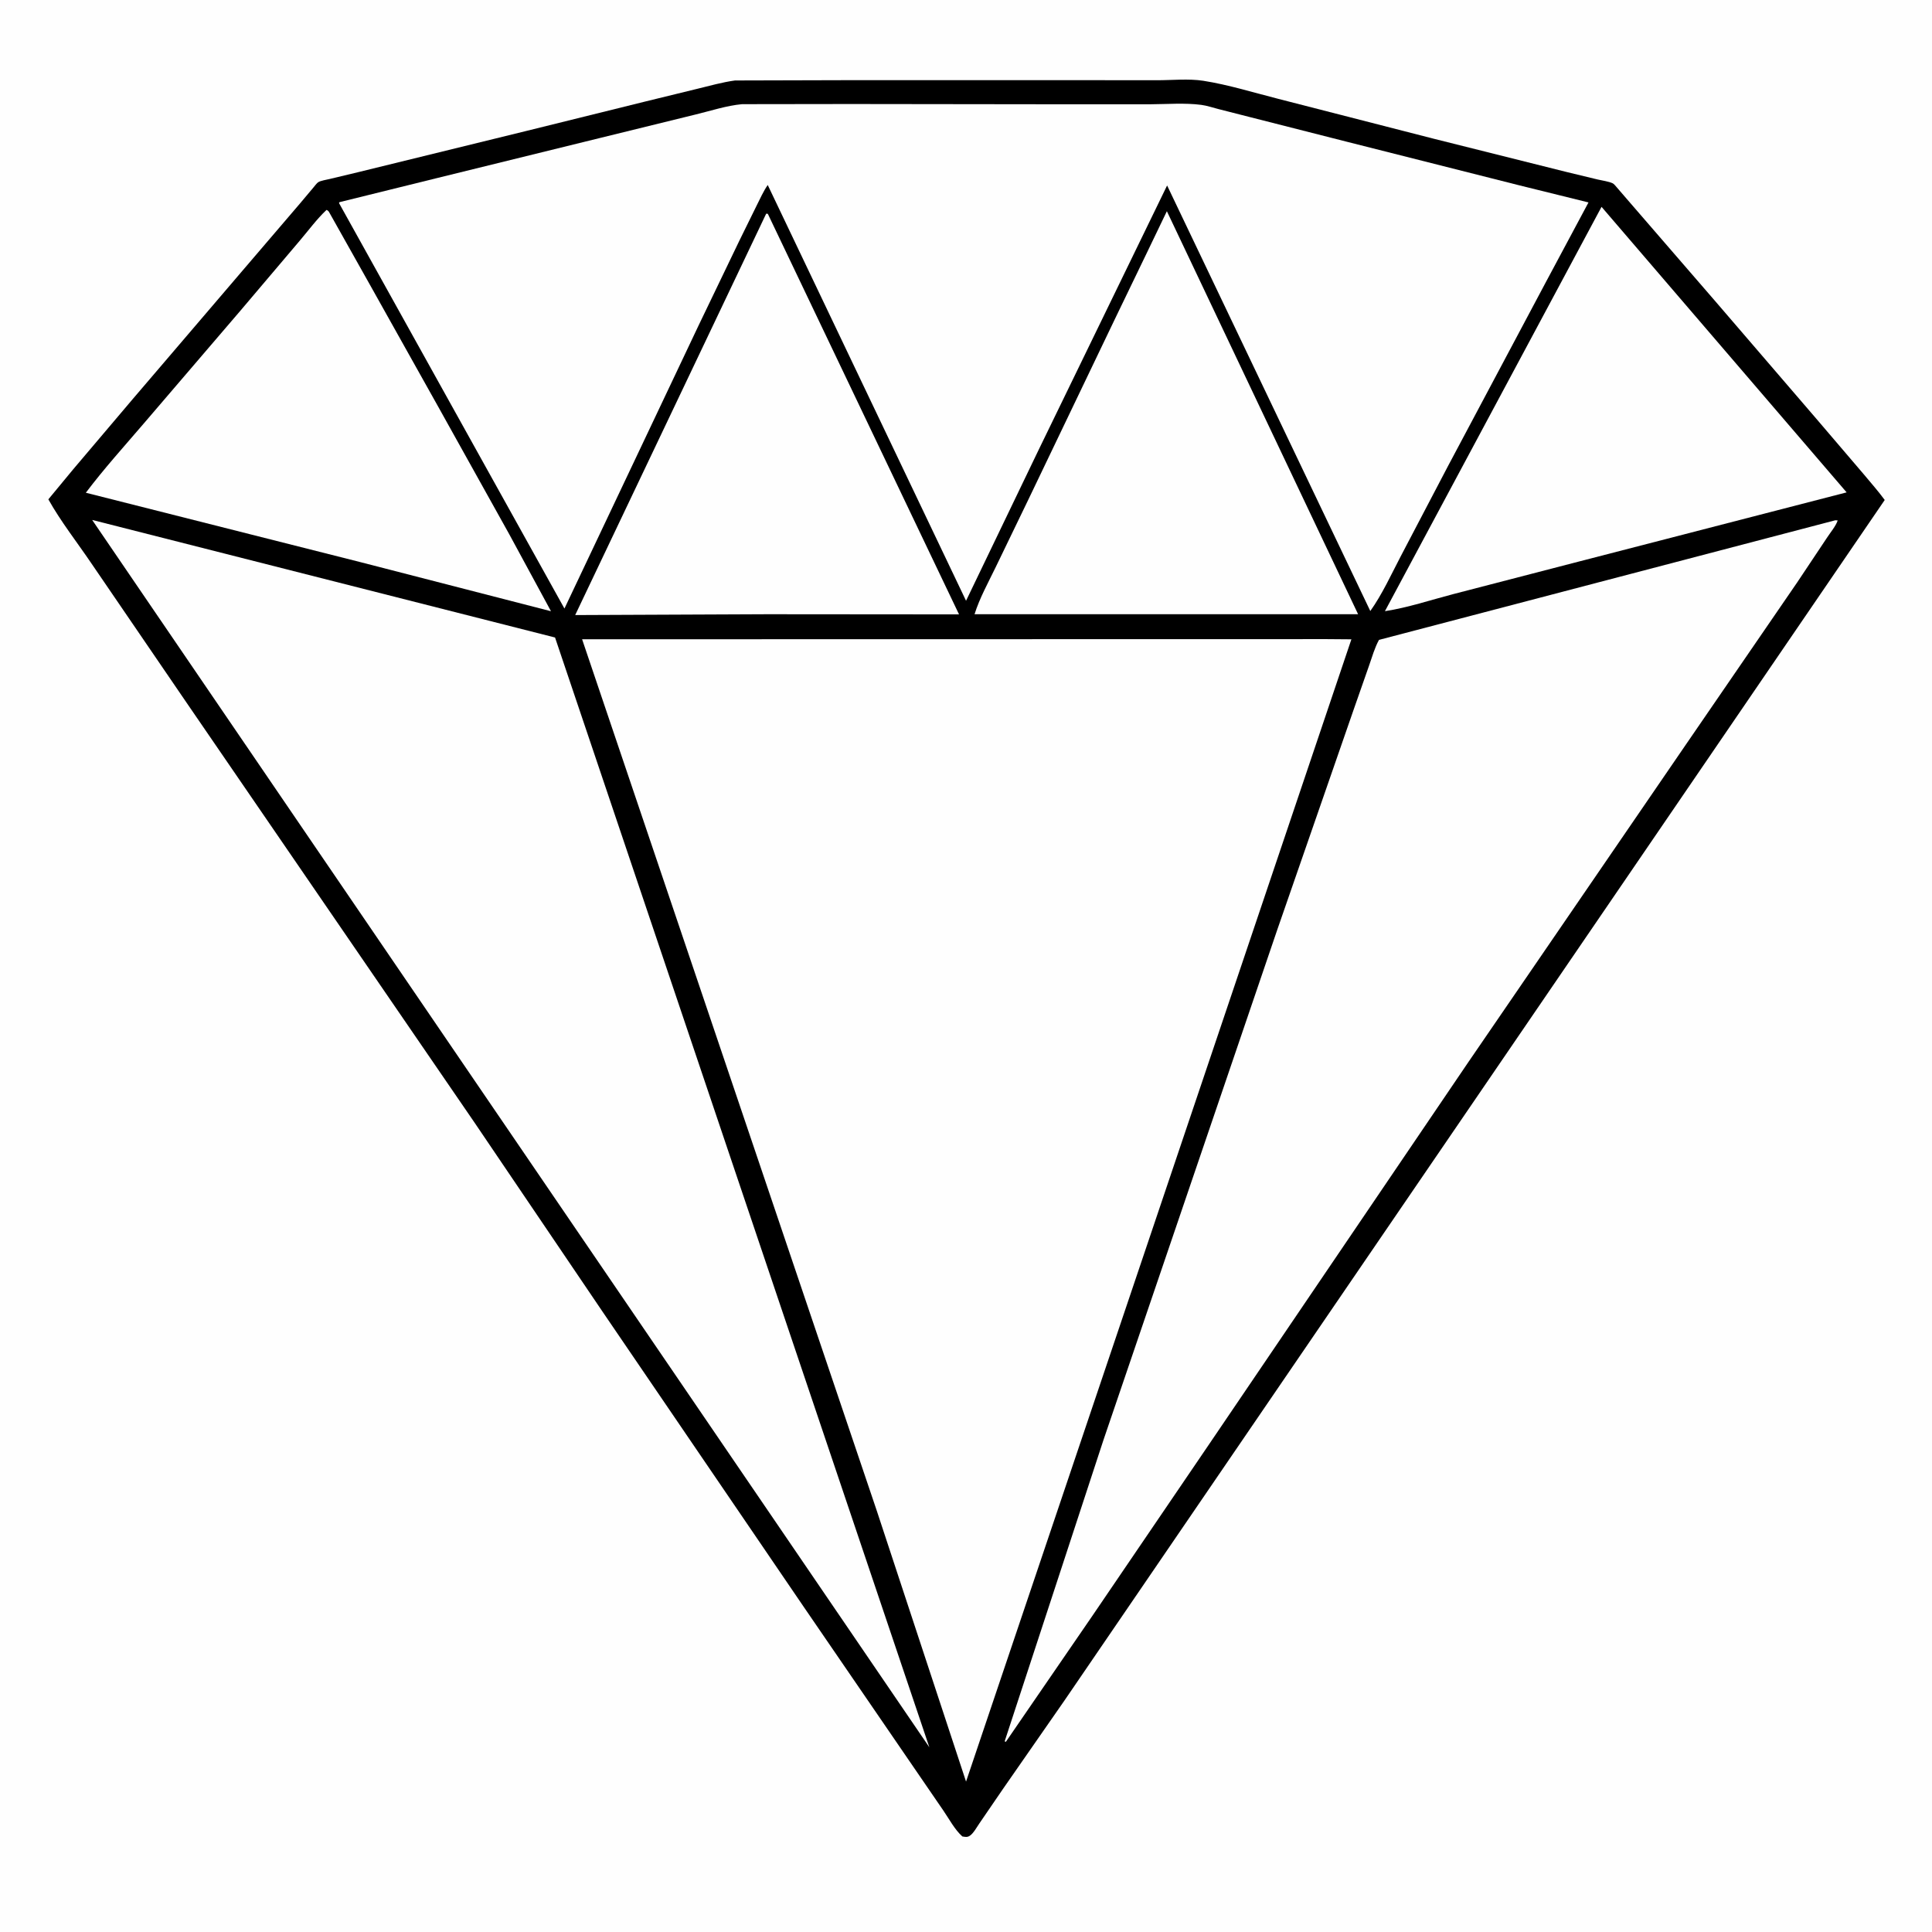
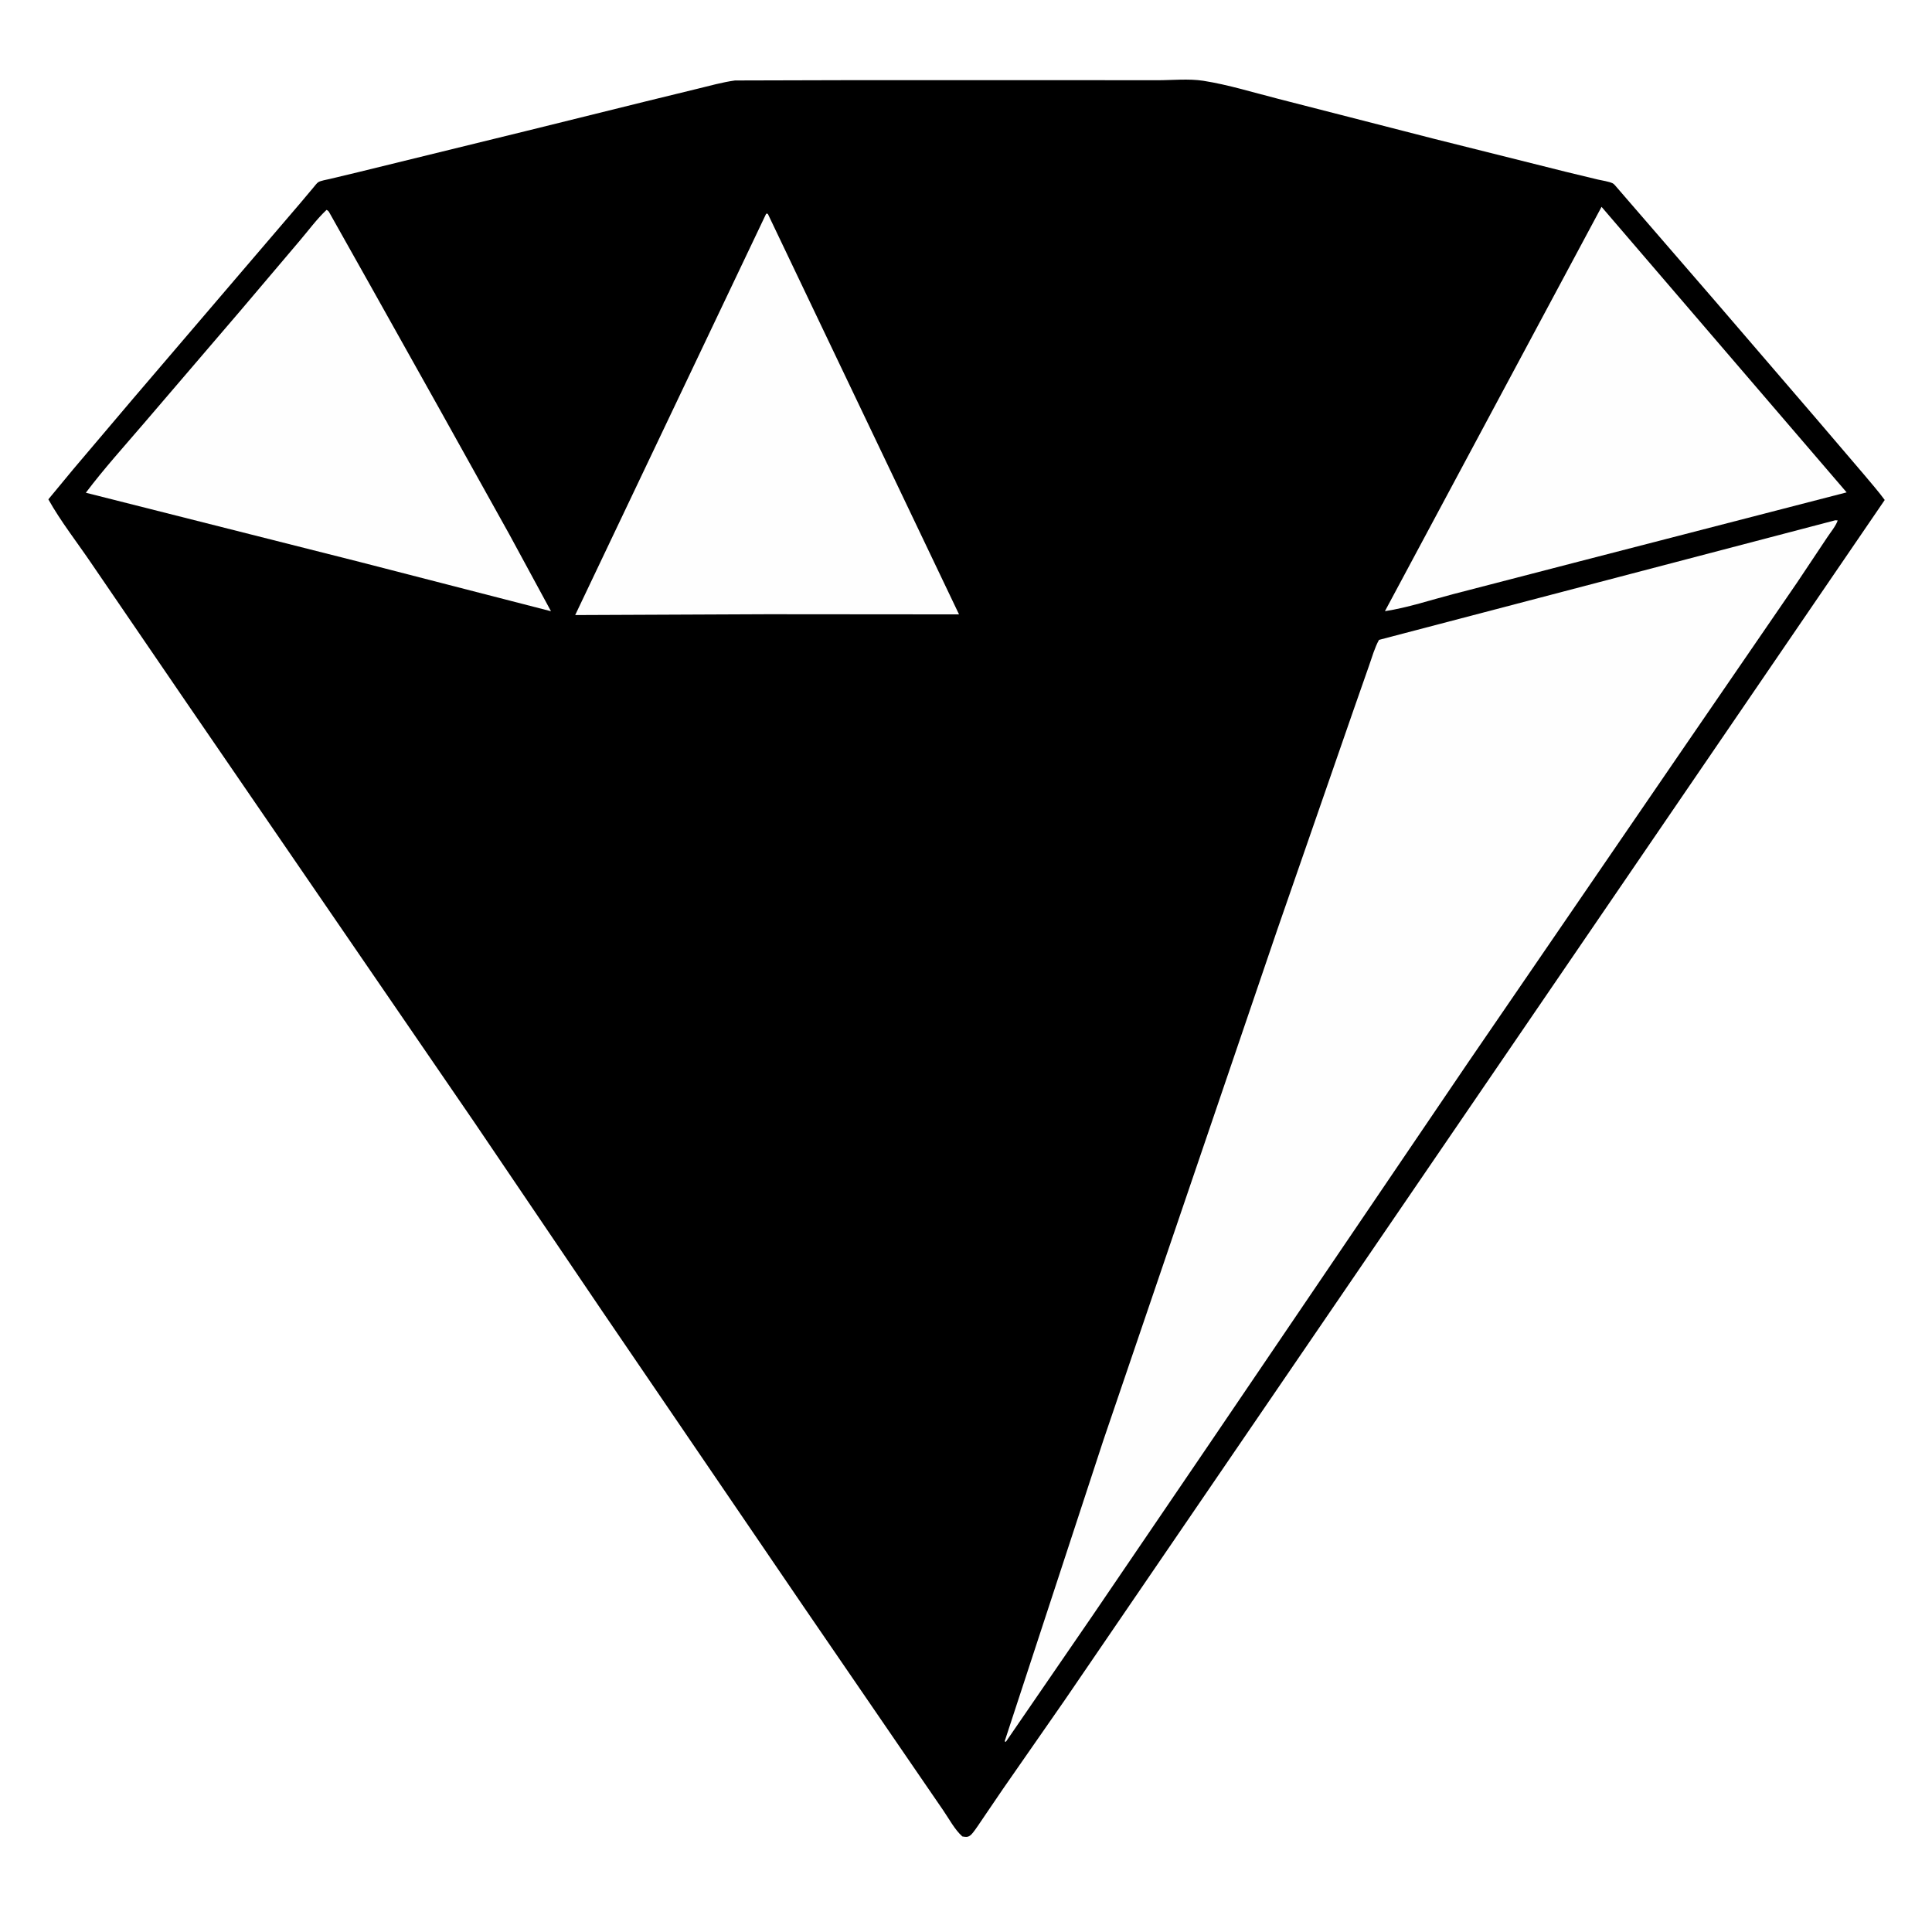
<svg xmlns="http://www.w3.org/2000/svg" version="1.1" style="display: block;" viewBox="0 0 2048 2048" width="1024" height="1024">
-   <path transform="translate(0,0)" fill="rgb(254,254,254)" d="M -0 -0 L 2048 0 L 2048 2048 L -0 2048 L -0 -0 z" />
-   <path transform="translate(0,0)" fill="rgb(0,0,0)" d="M 779.145 85.307 L 893.954 84.997 L 1114.54 84.954 L 1226.26 85.056 C 1242.01 85.081 1260.17 83.211 1275.58 85.634 C 1302.17 89.816 1329.08 98.197 1355.2 104.829 L 1520.09 147.131 L 1660.11 182.19 L 1693.69 190.298 C 1698.62 191.471 1705.16 192.246 1709.63 194.362 C 1710.96 194.993 1713.08 197.74 1714.15 198.936 L 1728.06 215.051 L 1818.3 319.343 L 1925.4 443.911 L 1975.8 502.919 C 1983.22 511.894 1991.02 520.59 1997.88 530.007 L 1128.47 1802.47 L 1063.37 1896.09 L 1038.25 1932.79 C 1035.53 1936.71 1031.92 1943.44 1028 1946 C 1025.21 1947.82 1023.17 1947.18 1020.13 1946.72 C 1012.1 1939.61 1005.94 1927.87 999.817 1919 L 966.554 1870.5 L 852.483 1704.06 L 637.955 1389.29 L 502.831 1189.72 L 197.863 745.007 L 97.008 597.397 C 81.878 575.038 64.433 552.884 51.28 529.366 L 51.867 528.59 L 77.492 497.598 L 140.673 423.058 L 259.251 284.349 L 318.182 215.478 L 332.252 198.735 C 333.564 197.244 335.764 194.138 337.397 193.106 C 339.977 191.474 346.362 190.493 349.421 189.743 L 378.995 182.672 L 558.775 138.609 L 684.473 107.5 L 739.065 94.16 C 752.244 90.971 765.709 87.145 779.145 85.307 z" />
-   <path transform="translate(0,0)" fill="rgb(254,254,254)" d="M 1236.93 223.886 L 1439.64 651.097 L 1236.5 651.115 L 1033.06 651.097 C 1038.37 634.107 1047.72 617.264 1055.46 601.238 L 1090.78 528.161 L 1182.25 337.334 L 1215.51 268.434 L 1236.93 223.886 z" />
+   <path transform="translate(0,0)" fill="rgb(0,0,0)" d="M 779.145 85.307 L 893.954 84.997 L 1114.54 84.954 L 1226.26 85.056 C 1242.01 85.081 1260.17 83.211 1275.58 85.634 C 1302.17 89.816 1329.08 98.197 1355.2 104.829 L 1520.09 147.131 L 1660.11 182.19 L 1693.69 190.298 C 1698.62 191.471 1705.16 192.246 1709.63 194.362 C 1710.96 194.993 1713.08 197.74 1714.15 198.936 L 1728.06 215.051 L 1818.3 319.343 L 1925.4 443.911 L 1975.8 502.919 C 1983.22 511.894 1991.02 520.59 1997.88 530.007 L 1128.47 1802.47 L 1063.37 1896.09 C 1035.53 1936.71 1031.92 1943.44 1028 1946 C 1025.21 1947.82 1023.17 1947.18 1020.13 1946.72 C 1012.1 1939.61 1005.94 1927.87 999.817 1919 L 966.554 1870.5 L 852.483 1704.06 L 637.955 1389.29 L 502.831 1189.72 L 197.863 745.007 L 97.008 597.397 C 81.878 575.038 64.433 552.884 51.28 529.366 L 51.867 528.59 L 77.492 497.598 L 140.673 423.058 L 259.251 284.349 L 318.182 215.478 L 332.252 198.735 C 333.564 197.244 335.764 194.138 337.397 193.106 C 339.977 191.474 346.362 190.493 349.421 189.743 L 378.995 182.672 L 558.775 138.609 L 684.473 107.5 L 739.065 94.16 C 752.244 90.971 765.709 87.145 779.145 85.307 z" />
  <path transform="translate(0,0)" fill="rgb(254,254,254)" d="M 812.191 226.5 L 813.919 226.655 L 1016.61 651.276 L 813.5 651.11 L 609.718 651.998 L 812.191 226.5 z" />
  <path transform="translate(0,0)" fill="rgb(254,254,254)" d="M 346.143 222.5 C 347.38 223.09 348.111 223.606 348.827 224.803 L 393.213 303.785 L 465.612 433.089 L 539.874 566.404 L 584.076 647.939 L 380.944 595.6 L 90.991 522.319 C 110.211 496.815 131.978 472.797 152.744 448.527 L 255.006 329.154 L 317.546 255.374 C 326.867 244.459 335.698 232.335 346.143 222.5 z" />
  <path transform="translate(0,0)" fill="rgb(254,254,254)" d="M 1697.7 219.26 L 1957.5 521.935 L 1674.92 594.93 L 1540.36 629.813 C 1516.62 635.996 1492.29 644.173 1468.07 647.879 L 1697.7 219.26 z" />
  <path transform="translate(0,0)" fill="rgb(254,254,254)" d="M 1945.53 551.5 L 1948.04 551.688 C 1946.09 557.629 1940.31 564.452 1936.83 569.792 L 1905.25 617.138 L 1786.2 790.603 L 1556.33 1126.15 L 1279.72 1533.88 L 1157.59 1713.39 L 1066.5 1846.04 L 1065.65 1846.6 L 1065.11 1845.5 L 1169.69 1526.53 L 1353.79 986.05 L 1434.83 752.512 L 1451.3 705.466 C 1454.43 696.492 1457.23 686.596 1461.79 678.297 L 1945.53 551.5 z" />
-   <path transform="translate(0,0)" fill="rgb(254,254,254)" d="M 97.711 551.155 L 588.372 675.783 L 985.15 1852.19 L 97.711 551.155 z" />
-   <path transform="translate(0,0)" fill="rgb(254,254,254)" d="M 786.607 110.422 L 901.799 110.265 L 1122.57 110.54 L 1219.55 110.528 C 1237.01 110.437 1256.05 108.901 1273.36 111.164 C 1279.38 111.951 1285.59 114.086 1291.5 115.59 L 1324.59 124.027 L 1427.97 150.321 L 1609.98 196.324 L 1683.87 214.588 L 1638.69 299.046 L 1534.97 494 L 1484.79 589.771 C 1474.86 608.772 1465.05 630.273 1452.58 647.714 L 1237.18 196.61 L 1101.09 476.661 L 1024.05 636.848 L 813.819 196.096 C 809.119 202.929 805.662 210.821 801.916 218.223 L 783.487 255.693 L 740.63 344.782 L 598.337 645.078 L 359.329 215.19 L 359.88 214.301 L 463.07 188.808 L 637.105 145.999 L 737.325 121.381 C 753.363 117.518 770.205 111.925 786.607 110.422 z" />
-   <path transform="translate(0,0)" fill="rgb(254,254,254)" d="M 1406.67 677.5 L 1432.53 677.702 L 1024.05 1888.56 L 929.406 1601.4 L 617.056 677.652 L 1406.67 677.5 z" />
</svg>